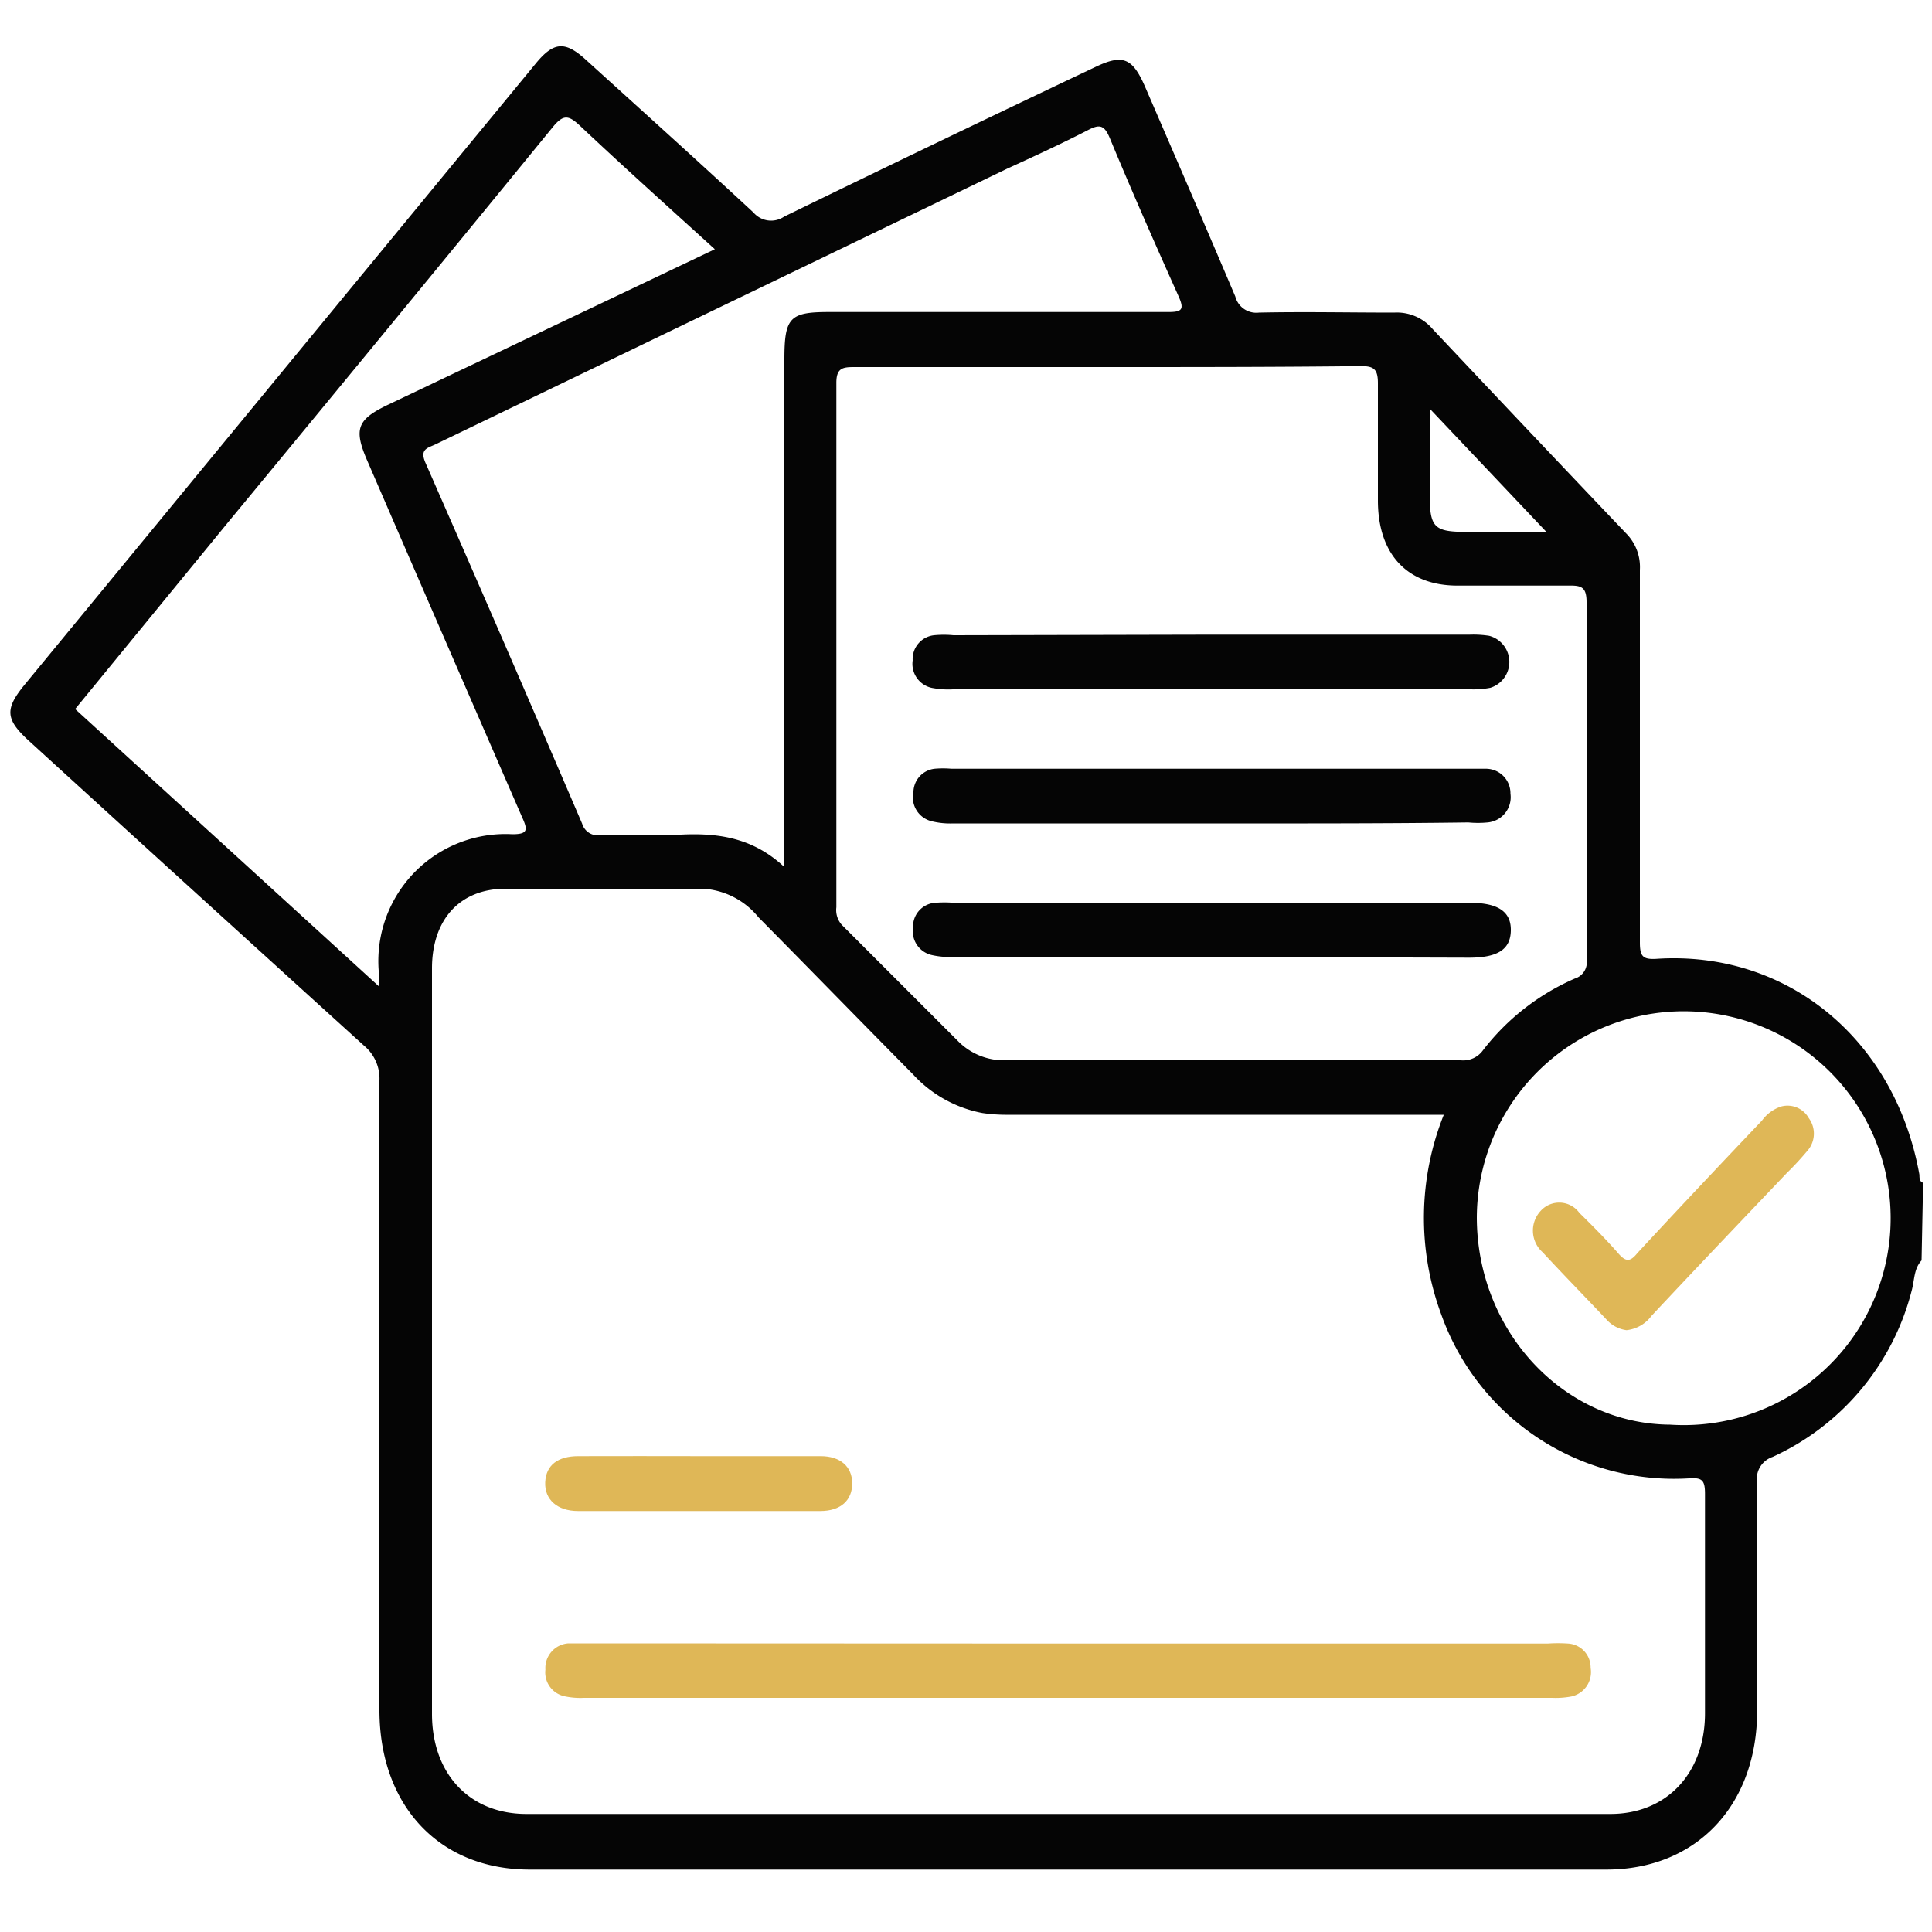
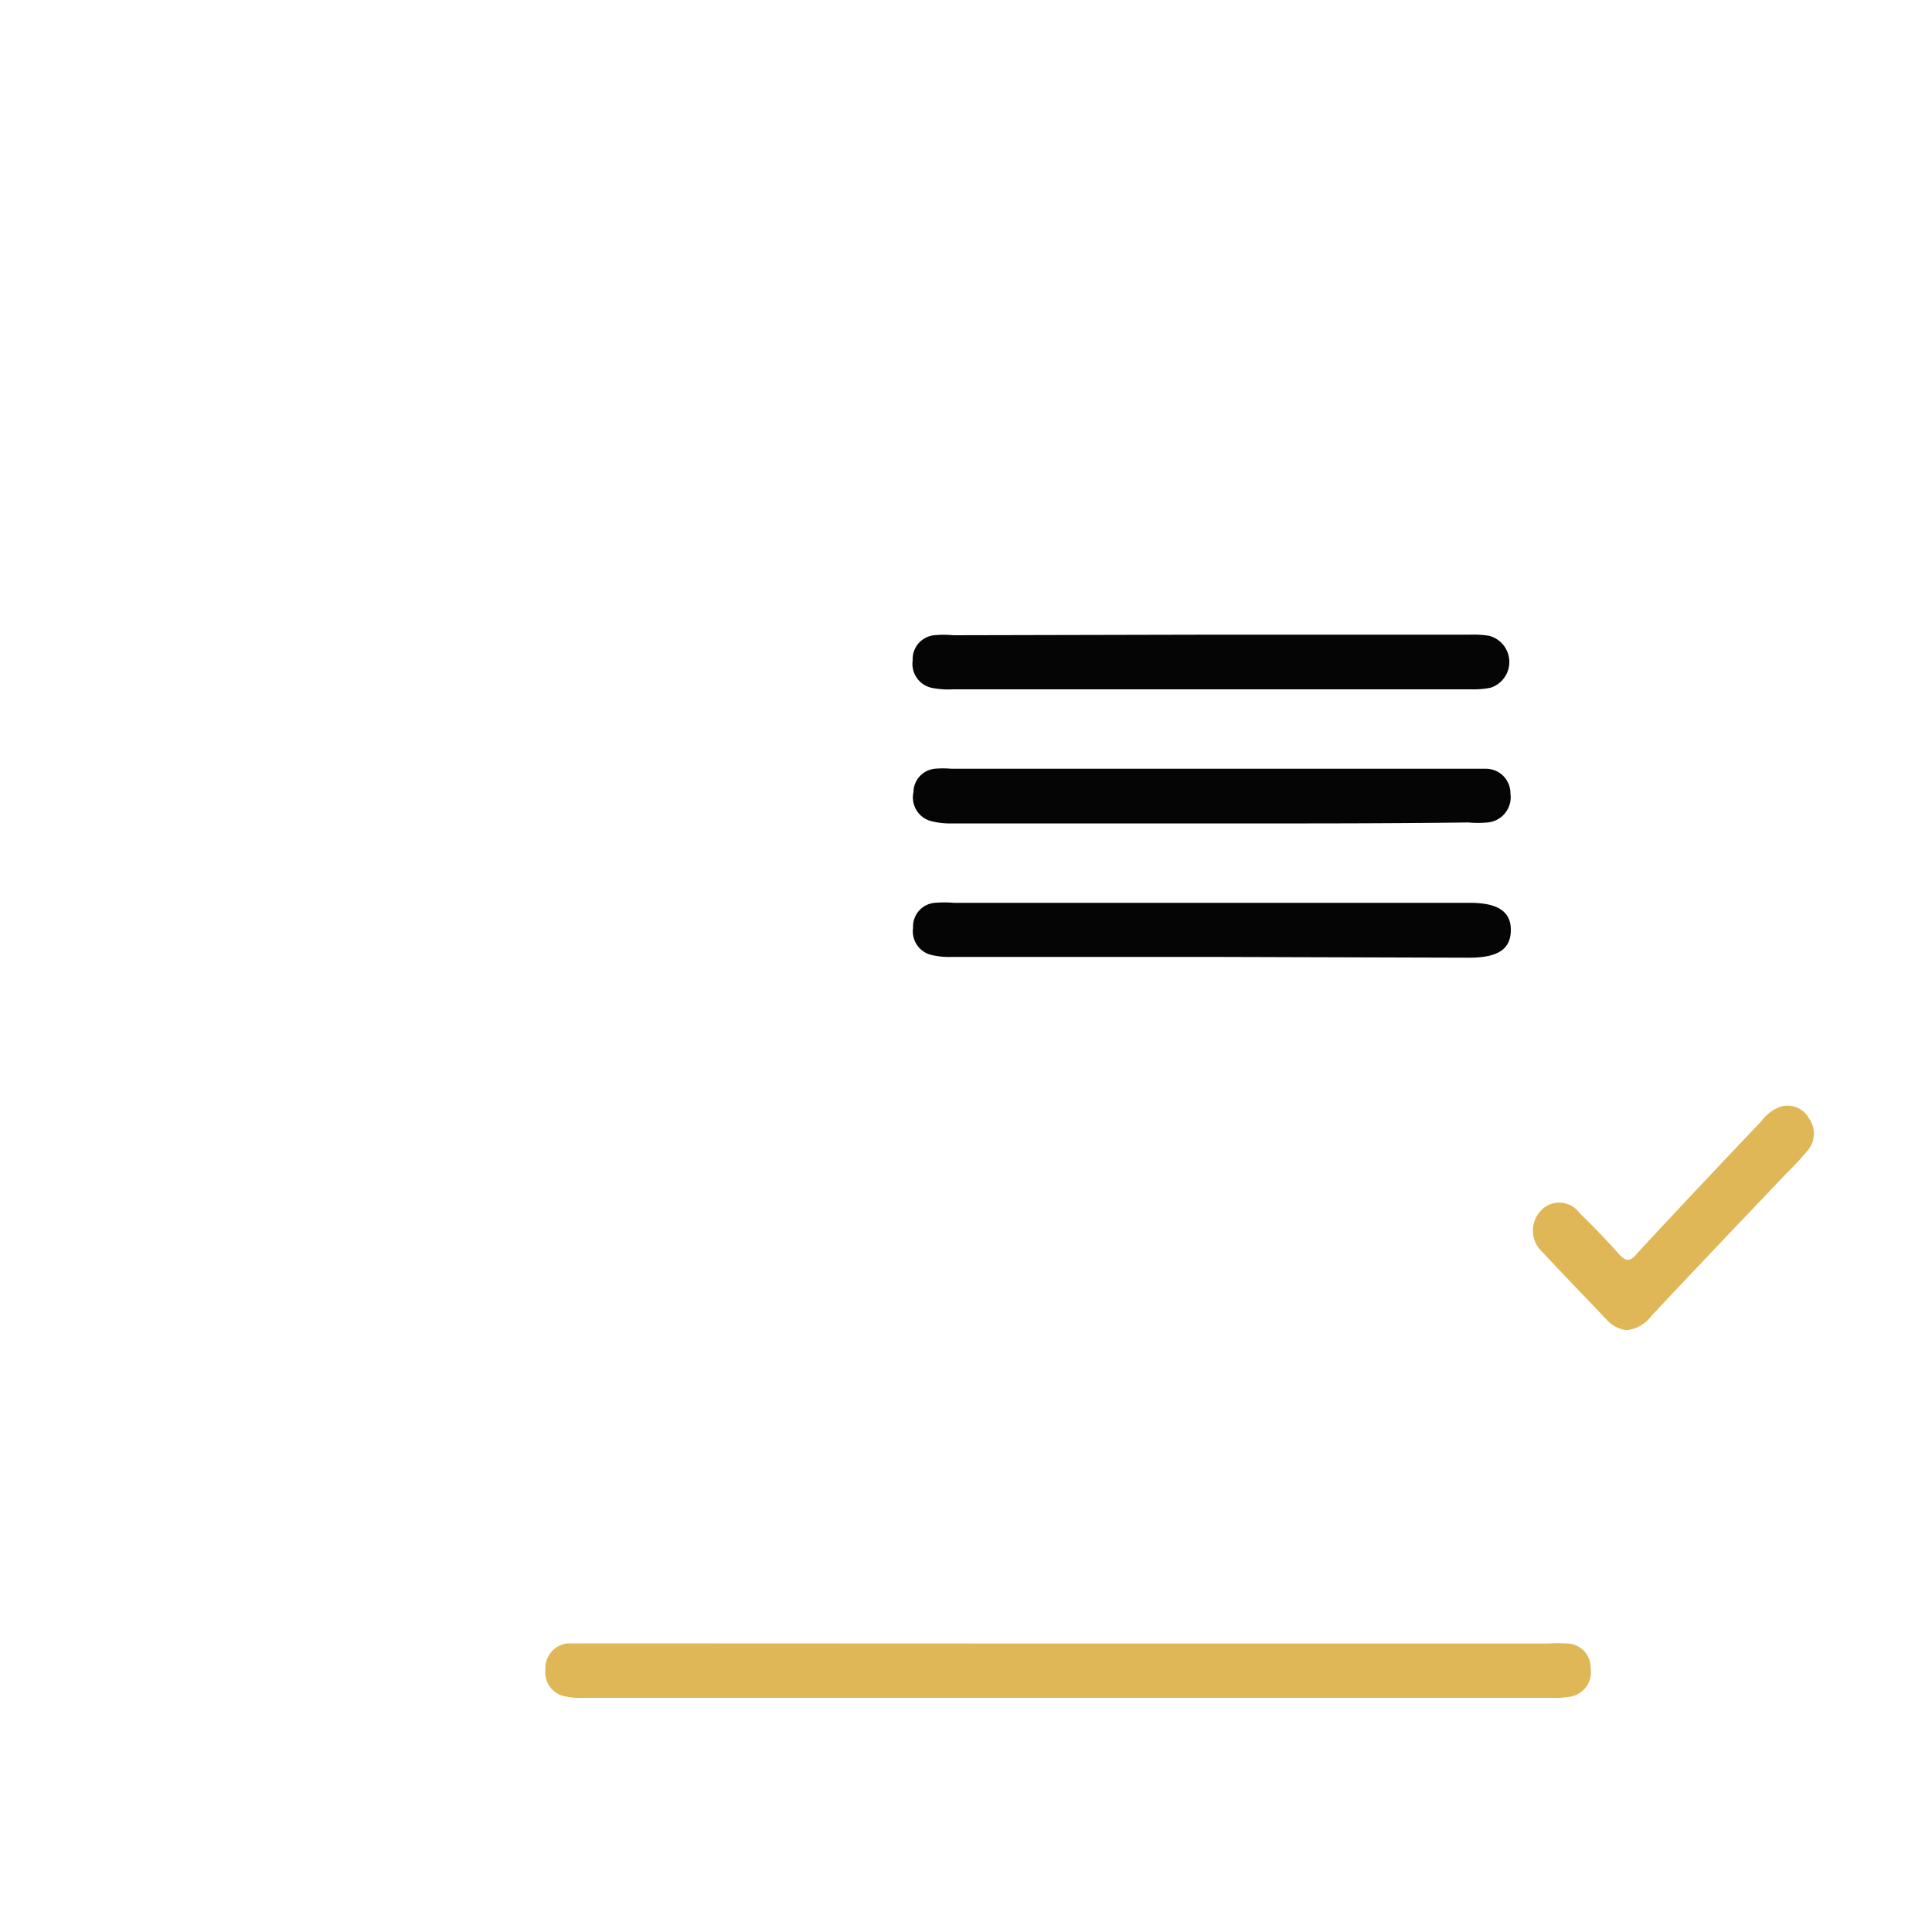
<svg xmlns="http://www.w3.org/2000/svg" viewBox="0 0 100 100" data-name="Layer 1" id="Layer_1">
  <defs>
    <style>.cls-1{fill:none;}.cls-2{fill:#050505;}.cls-3{fill:#dfb757;}</style>
  </defs>
-   <rect height="99" width="99" y="-0.19" x="0.5" class="cls-1" />
-   <path d="M99.46,65.24c-.4.43-.36,1-.51,1.56a13,13,0,0,1-7.2,8.61,1.2,1.2,0,0,0-.8,1.35q0,5.89,0,11.78c0,4.9-3.14,8.23-7.81,8.23q-27.86,0-55.72,0c-4.68,0-7.77-3.3-7.78-8.24q0-16.31,0-32.6a2.21,2.21,0,0,0-.79-1.8Q10.17,46.26,1.49,38.34c-1.2-1.1-1.25-1.63-.24-2.87Q14.48,19.39,27.72,3.3c.93-1.14,1.52-1.19,2.59-.22C33.21,5.71,36.12,8.33,39,11a1.2,1.2,0,0,0,1.59.21q8-3.9,16.1-7.74c1.42-.68,1.92-.48,2.57,1,1.57,3.63,3.14,7.25,4.68,10.88a1.12,1.12,0,0,0,1.22.83c2.32-.05,4.64,0,7,0a2.43,2.43,0,0,1,2,.86q5,5.31,10,10.56a2.47,2.47,0,0,1,.72,1.89c0,6.43,0,12.86,0,19.29,0,.72.15.89.85.85,6.78-.45,12.37,4.17,13.62,11.18,0,.16,0,.35.19.41ZM74.73,57.7H52.19a8.54,8.54,0,0,1-1.34-.09,6.51,6.51,0,0,1-3.59-2c-2.67-2.7-5.32-5.42-8-8.13A4,4,0,0,0,36.4,46c-3.41,0-6.82,0-10.23,0-2.38,0-3.81,1.61-3.81,4.12q0,19.29,0,38.59c0,3.1,1.94,5.18,4.89,5.18q28.05,0,56.1,0c2.92,0,4.89-2.11,4.9-5.19,0-3.79,0-7.58,0-11.37,0-.71-.14-.86-.83-.81a12.79,12.79,0,0,1-12.82-8.48A14.38,14.38,0,0,1,74.73,57.7ZM57.33,19C53,19,48.58,19,44.2,19c-.6,0-.92.06-.91.85q0,13.56,0,27.11a1.15,1.15,0,0,0,.29.92c2,2,4,4,6,6a3.33,3.33,0,0,0,2.47,1H75.61a1.26,1.26,0,0,0,1.15-.52,12.09,12.09,0,0,1,4.75-3.71.88.88,0,0,0,.61-1q0-9.24,0-18.48c0-.76-.25-.87-.88-.86-1.93,0-3.87,0-5.8,0-2.6,0-4.11-1.62-4.12-4.38,0-2,0-4.06,0-6.09,0-.72-.2-.89-.86-.89C66.09,19,61.71,19,57.33,19ZM40.6,44.88V18.62c0-2.19.27-2.47,2.32-2.47,5.85,0,11.71,0,17.56,0,.7,0,.83-.13.52-.82-1.22-2.72-2.42-5.44-3.56-8.19-.29-.69-.54-.71-1.12-.41-1.38.71-2.79,1.36-4.19,2L22.54,23c-.4.19-.83.24-.52.95q4.1,9.33,8.11,18.68a.85.85,0,0,0,1,.59c1.26,0,2.51,0,3.77,0C36.88,43.09,38.84,43.23,40.6,44.88ZM37,12.9c-2.41-2.19-4.73-4.27-7-6.41-.58-.54-.85-.57-1.39.09q-8.33,10.2-16.72,20.35l-8,9.77L19.62,51.06c0-.36,0-.49,0-.61a6.58,6.58,0,0,1,6.9-7.27c.82,0,.8-.23.5-.89q-4-9.19-8-18.42c-.72-1.65-.54-2.14,1-2.89ZM76.44,63c0,5.89,4.48,10.7,10,10.74A10.71,10.71,0,1,0,76.44,63ZM74,21.15v4.38c0,1.76.2,2,1.9,2h4.14Z" class="cls-2" />
  <path d="M55.3,85.07H80.11a7.51,7.51,0,0,1,1.06,0,1.24,1.24,0,0,1,1.16,1.26,1.29,1.29,0,0,1-1,1.48,4.39,4.39,0,0,1-1,.07H30.23a3.86,3.86,0,0,1-1-.08,1.26,1.26,0,0,1-1-1.38,1.28,1.28,0,0,1,1.19-1.36c.32,0,.64,0,1,0Z" class="cls-3" />
-   <path d="M36.3,75.37c2.06,0,4.12,0,6.18,0,1,0,1.63.53,1.63,1.41s-.6,1.43-1.65,1.43q-6.27,0-12.54,0c-1.08,0-1.74-.6-1.7-1.49s.66-1.35,1.71-1.35C32.05,75.36,34.18,75.37,36.3,75.37Z" class="cls-3" />
  <path d="M62.76,32.85H76.08a5.25,5.25,0,0,1,1,.06,1.4,1.4,0,0,1,.06,2.69,4.61,4.61,0,0,1-1,.08H49.32a4.39,4.39,0,0,1-1-.06,1.27,1.27,0,0,1-1.08-1.44,1.24,1.24,0,0,1,1.11-1.3,5.21,5.21,0,0,1,1,0Z" class="cls-2" />
  <path d="M62.65,42.62c-4.44,0-8.88,0-13.32,0a4,4,0,0,1-1.14-.12A1.27,1.27,0,0,1,47.28,41a1.23,1.23,0,0,1,1.1-1.21,4.91,4.91,0,0,1,.86,0H76.16c.26,0,.51,0,.77,0a1.27,1.27,0,0,1,1.25,1.29A1.31,1.31,0,0,1,77,42.57a5.15,5.15,0,0,1-1,0C71.59,42.63,67.12,42.62,62.65,42.62Z" class="cls-2" />
-   <path d="M62.72,49.53H49.31a4.07,4.07,0,0,1-1.05-.09,1.26,1.26,0,0,1-1-1.42,1.23,1.23,0,0,1,1.12-1.29,6.25,6.25,0,0,1,1,0H76.09c1.45,0,2.13.46,2.11,1.44s-.69,1.4-2.17,1.4Z" class="cls-2" />
+   <path d="M62.72,49.53H49.31a4.07,4.07,0,0,1-1.05-.09,1.26,1.26,0,0,1-1-1.42,1.23,1.23,0,0,1,1.12-1.29,6.25,6.25,0,0,1,1,0H76.09c1.45,0,2.13.46,2.11,1.44s-.69,1.4-2.17,1.4" class="cls-2" />
  <path d="M84.19,68.85a1.67,1.67,0,0,1-1-.51c-1.11-1.18-2.24-2.33-3.34-3.52a1.5,1.5,0,0,1-.1-2.15,1.29,1.29,0,0,1,2,.11c.68.67,1.36,1.35,2,2.08.4.47.63.46,1,0C86.87,62.57,89,60.31,91.2,58a2,2,0,0,1,1-.73,1.26,1.26,0,0,1,1.42.6,1.35,1.35,0,0,1,0,1.61,14.82,14.82,0,0,1-1.14,1.24c-2.34,2.46-4.69,4.92-7,7.39A1.85,1.85,0,0,1,84.19,68.85Z" class="cls-3" />
</svg>